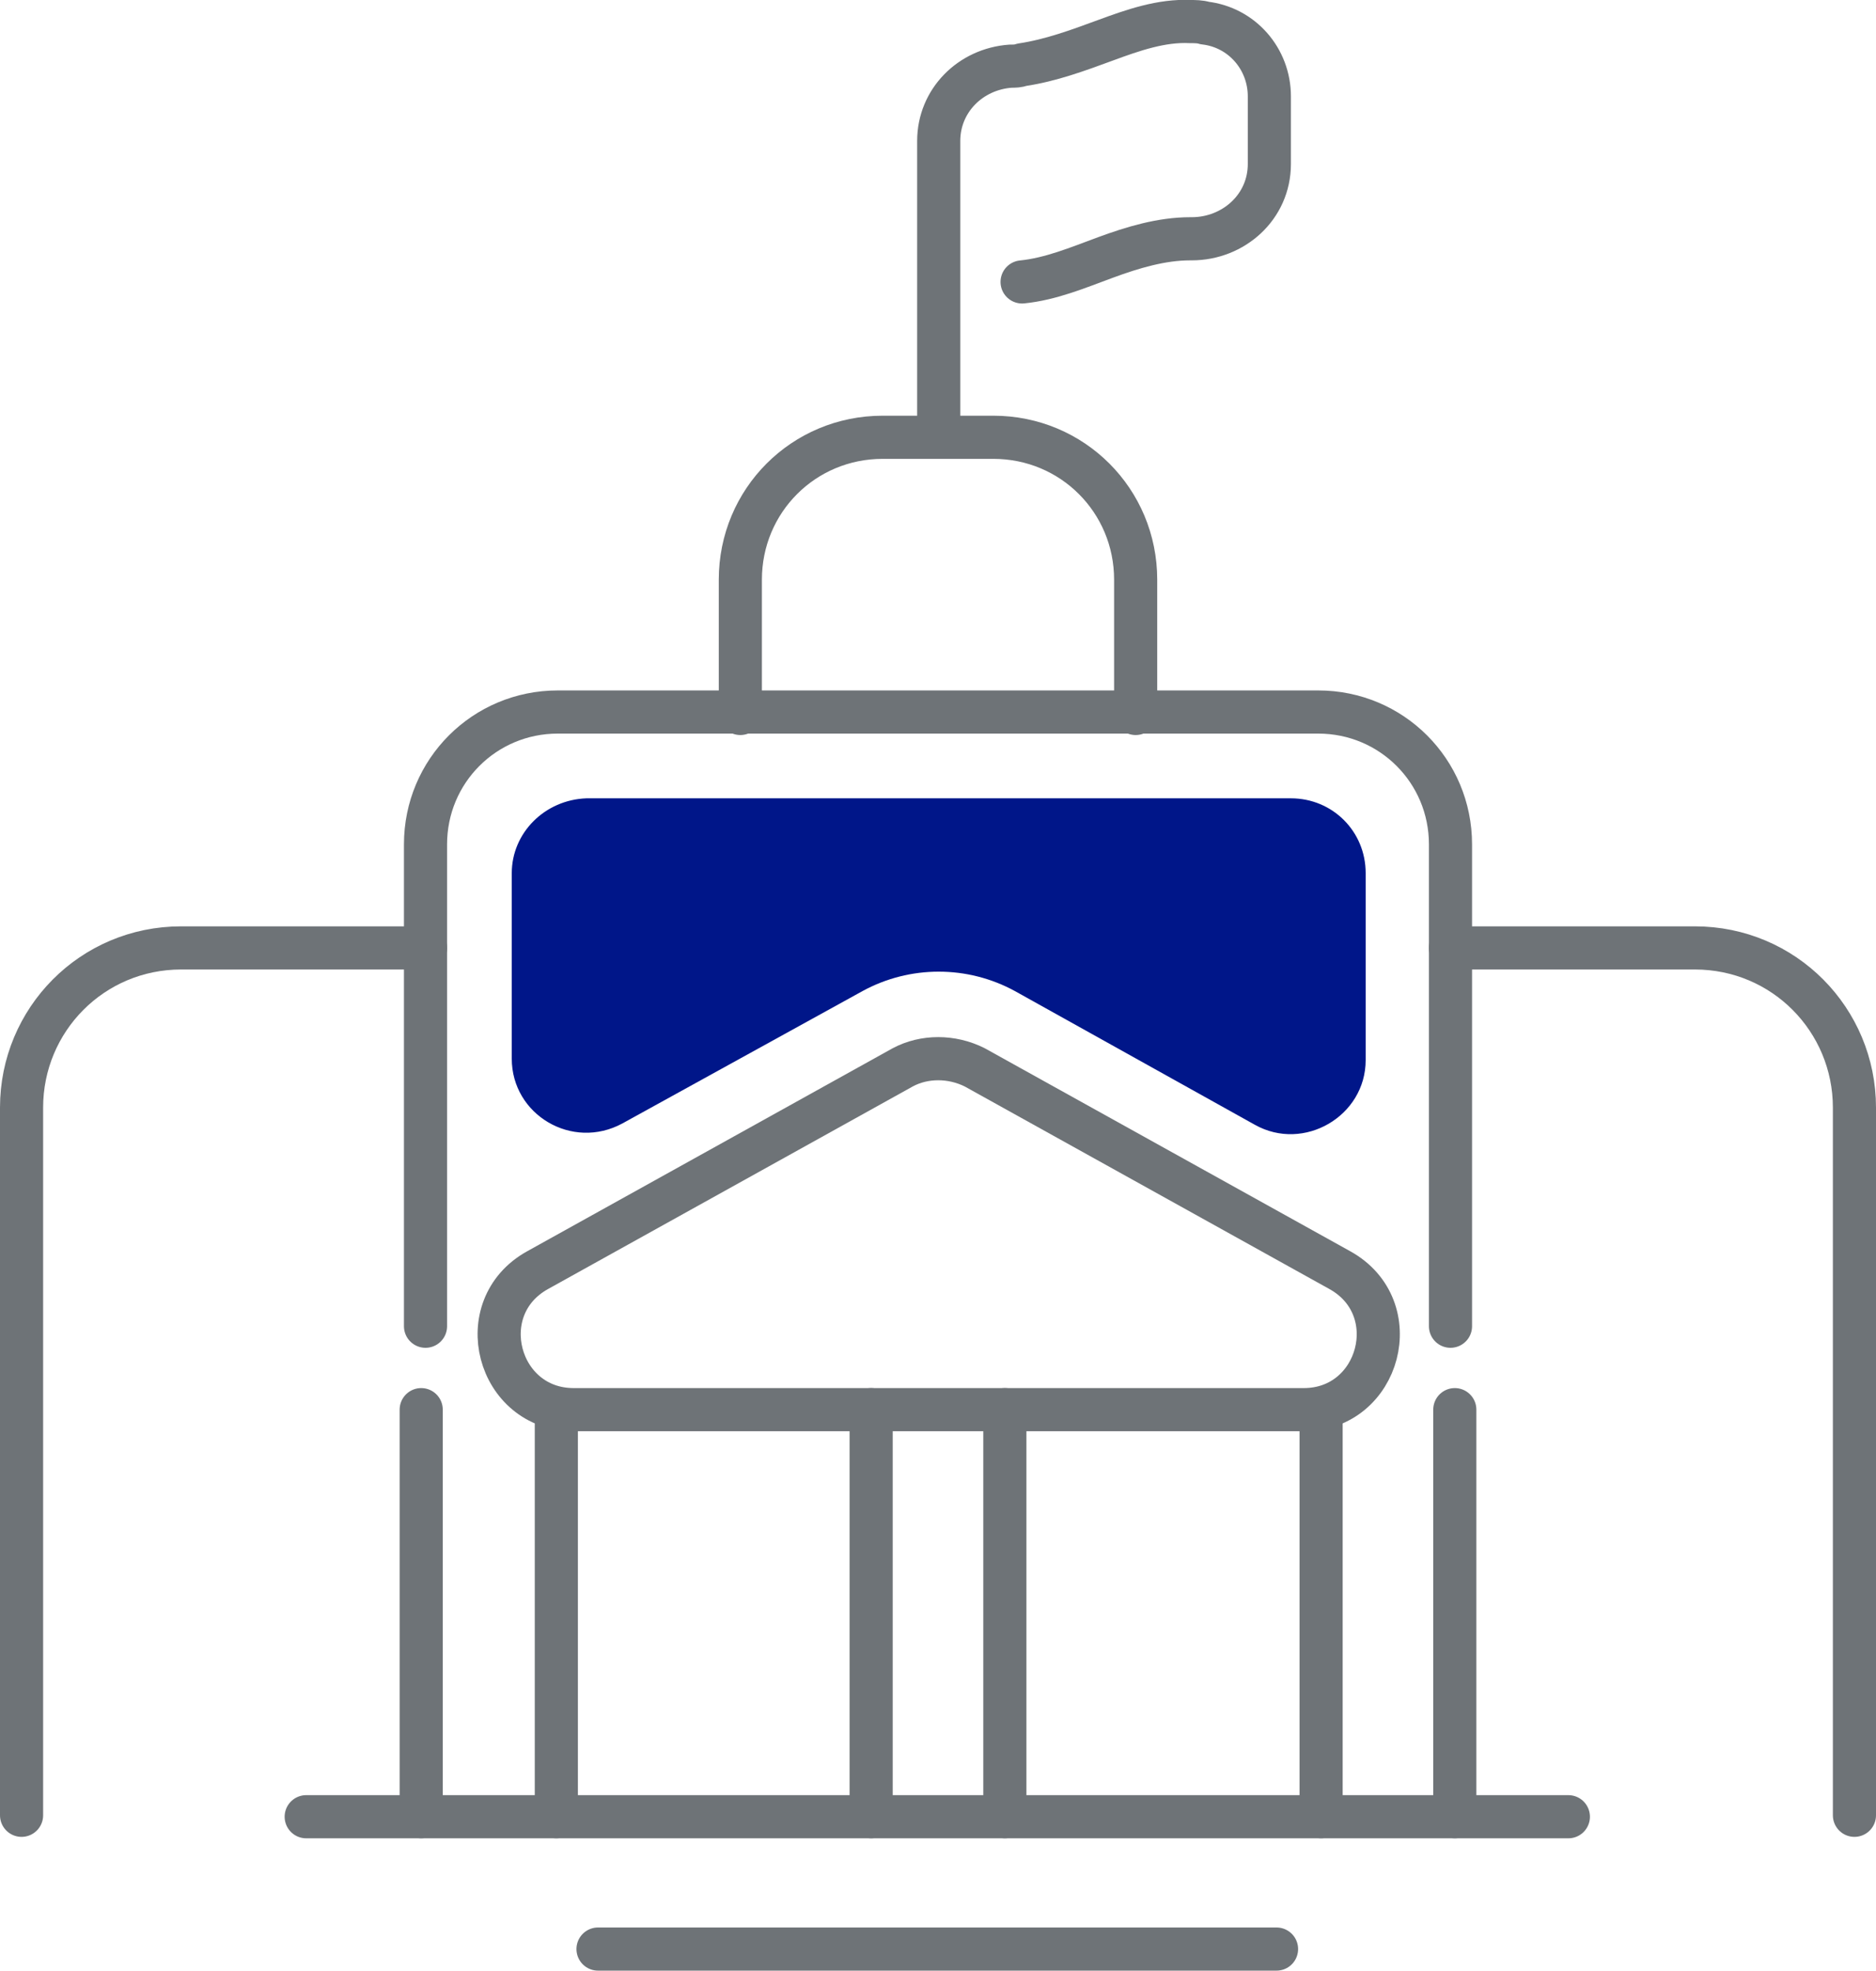
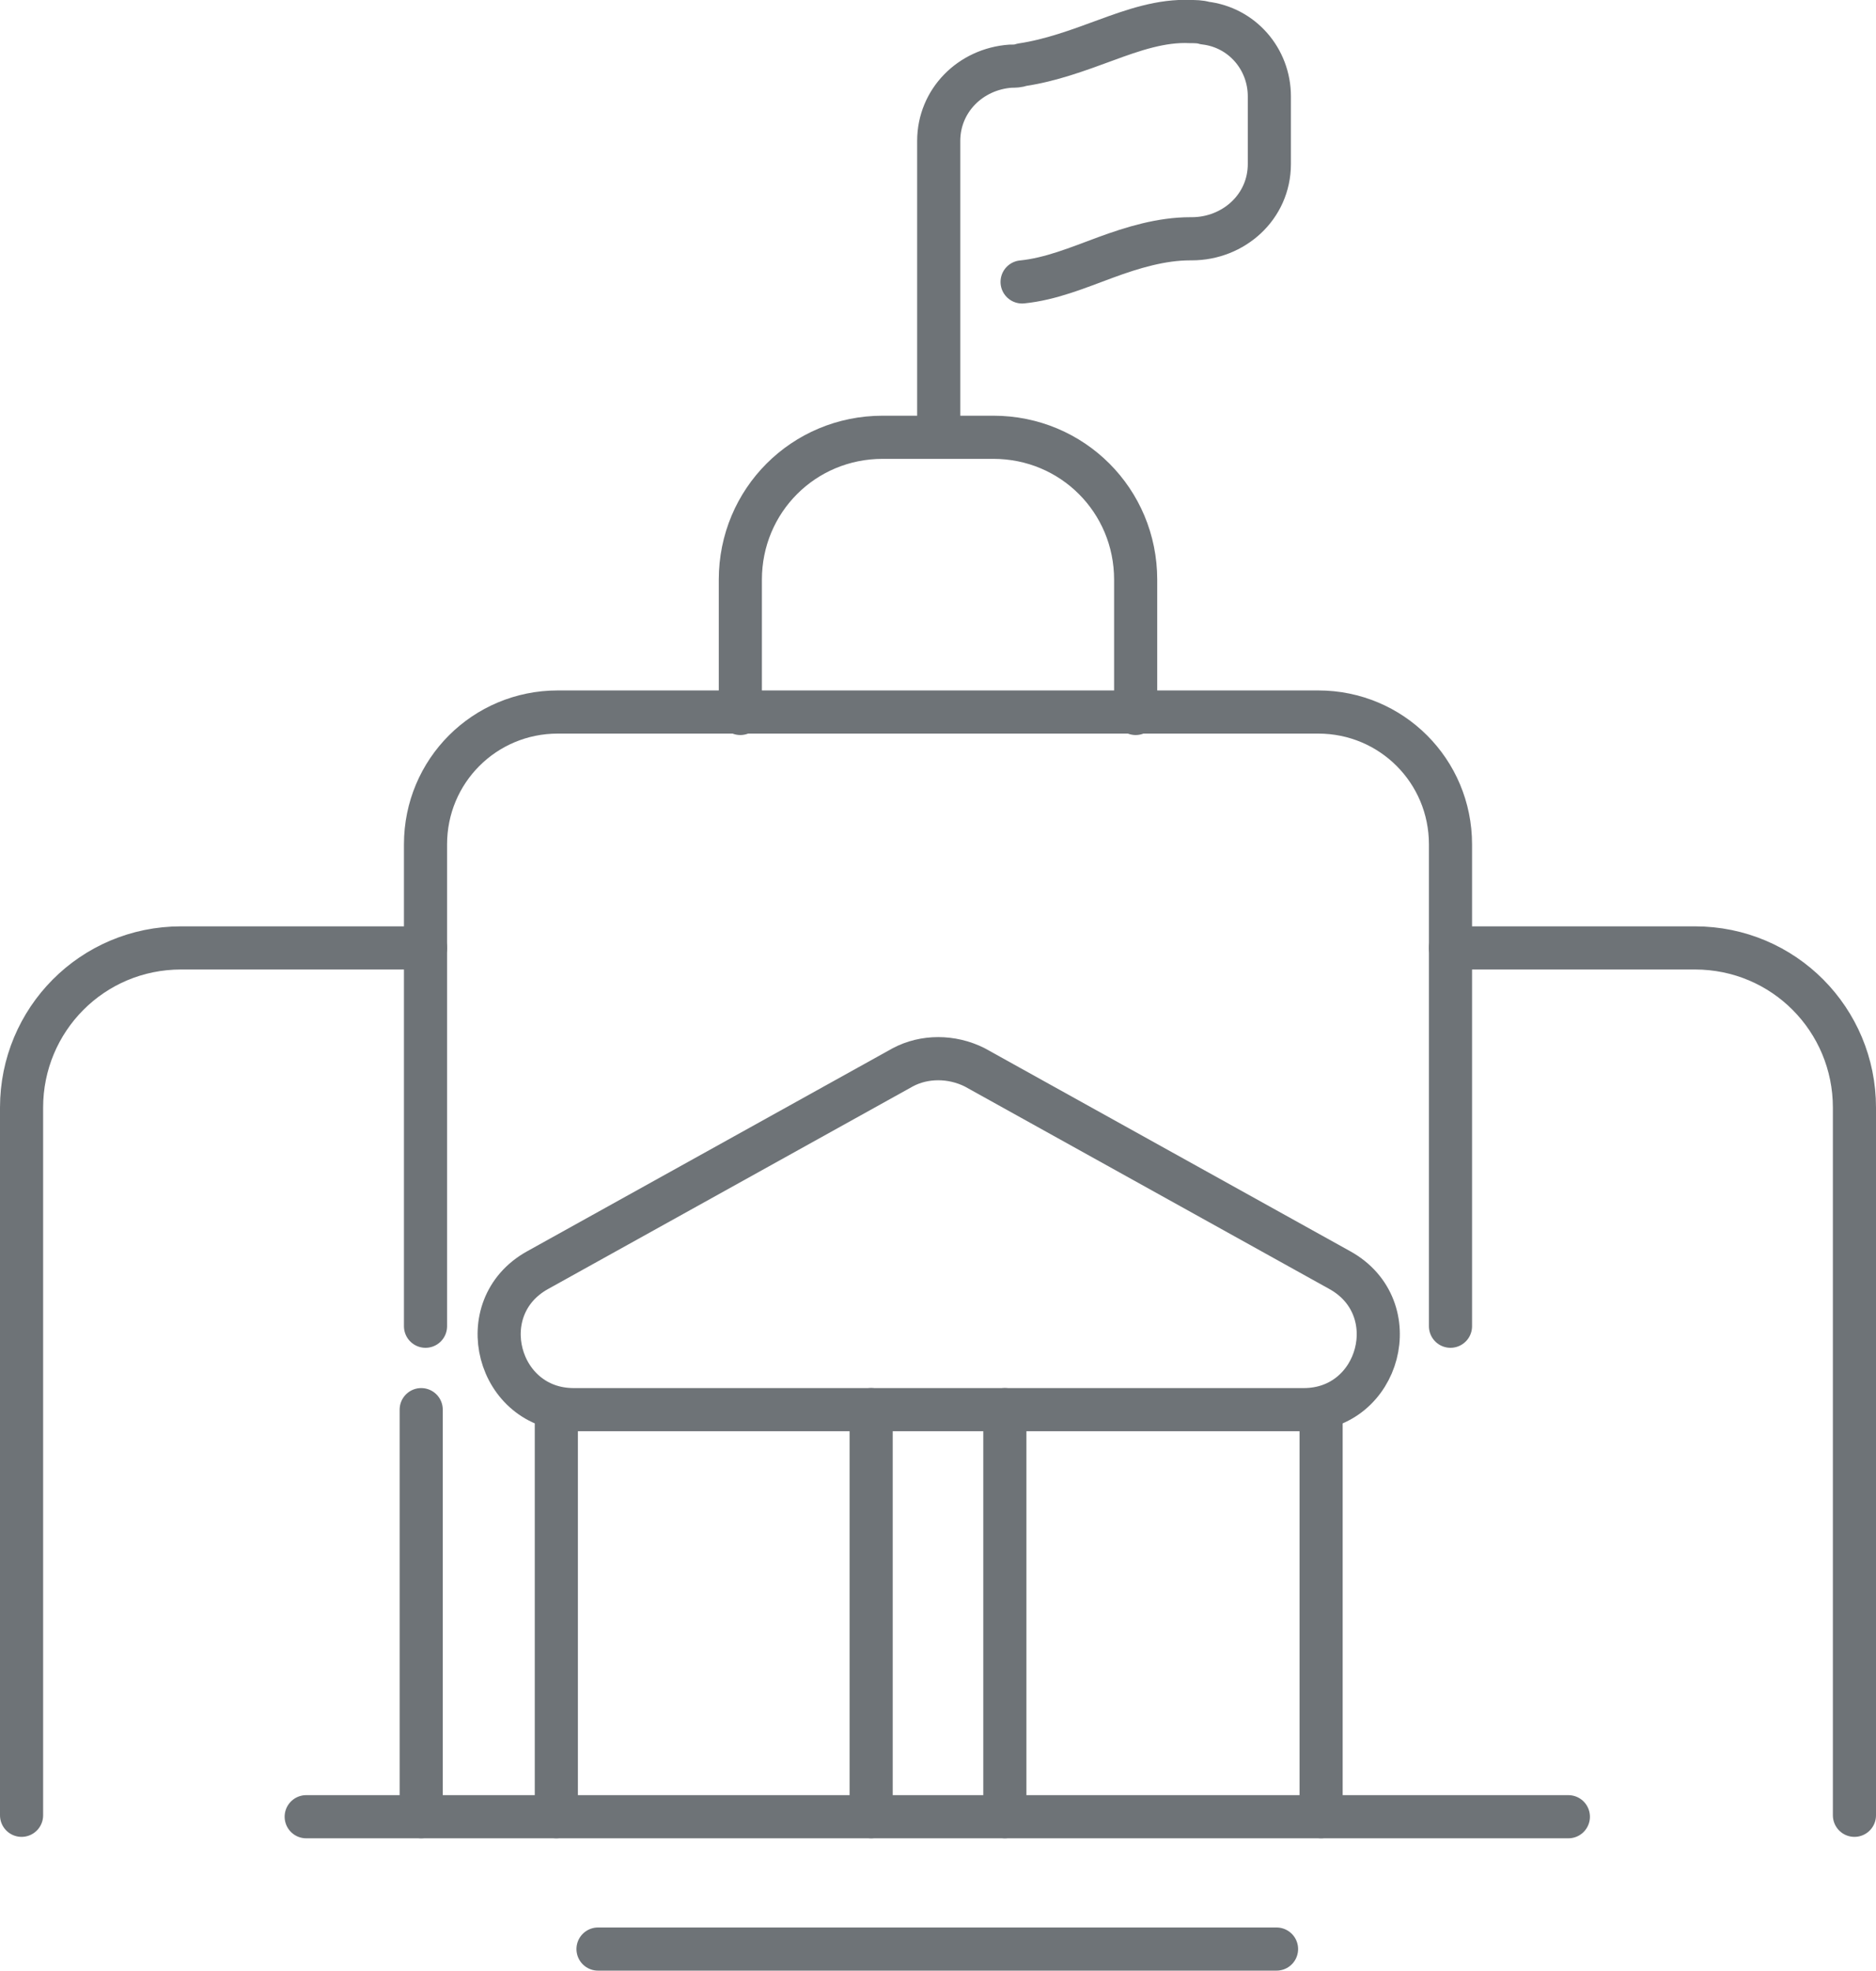
<svg xmlns="http://www.w3.org/2000/svg" version="1.1" id="Layer_1" x="0px" y="0px" viewBox="0 0 130.5 137" style="enable-background:new 0 0 130.5 137;" xml:space="preserve">
  <style type="text/css">
	.st0{display:none;}
	.st1{display:inline;}
	.st2{fill:none;stroke:#53565A;stroke-width:3;stroke-linecap:round;stroke-linejoin:round;stroke-miterlimit:10;}
	.st3{fill:#BE1E2D;}
	.st4{fill:none;stroke:#6E7377;stroke-width:3;stroke-linecap:round;stroke-linejoin:round;stroke-miterlimit:10;}
	.st5{fill:#001689;}
</style>
  <g id="Layer_2_00000099658511283727364170000018231641998386130573_" class="st0">
    <g class="st1">
-       <path class="st2" d="M62.8,74.2L37.4,88.3c-4.7,2.6-2.8,9.7,2.5,9.7h50.8c5.3,0,7.2-7.1,2.5-9.7L67.8,74.2    C66.2,73.4,64.3,73.4,62.8,74.2z" />
      <g>
        <line class="st2" x1="29.3" y1="98" x2="29.3" y2="126.3" />
        <line class="st2" x1="38.7" y1="98" x2="38.7" y2="126.3" />
      </g>
      <line class="st2" x1="60.6" y1="98" x2="60.6" y2="126.3" />
      <line class="st2" x1="69.9" y1="98" x2="69.9" y2="126.3" />
      <line class="st2" x1="91.9" y1="98" x2="91.9" y2="126.3" />
      <line class="st2" x1="101.2" y1="98" x2="101.2" y2="126.3" />
      <path id="XMLID_00000093856402977480020370000013021899133232332175_" class="st2" d="M29.6,92.2V58.7c0-5.1,4.1-9.2,9.2-9.2h52.9    c5.1,0,9.2,4.1,9.2,9.2v33.5" />
      <path class="st3" d="M35.6,60.7v12.9c0,3.9,4.2,6.4,7.7,4.5L60,68.9c3.3-1.8,7.3-1.8,10.6,0l16.7,9.3c3.4,1.9,7.7-0.6,7.7-4.5v-13    c0-2.9-2.3-5.2-5.2-5.2h-49C37.9,55.6,35.6,57.9,35.6,60.7z" />
      <path class="st2" d="M51.5,49.6v-9.3c0-5.5,4.4-9.9,9.9-9.9h7.7c5.5,0,9.9,4.4,9.9,9.9v9.3" />
      <path class="st2" d="M65.3,30.3V18.2V9.8c0-2.8,2.2-5,5-5.2c0.3,0,0.5,0,0.8-0.1c2-0.3,3.9-1,5.8-1.7s3.9-1.4,5.9-1.3    c0.3,0,0.7,0,1,0.1c2.6,0.3,4.5,2.5,4.5,5.1v4.7c0,3-2.5,5.2-5.4,5.2c0,0,0,0-0.1,0c-2,0-4,0.6-5.9,1.3c-1.9,0.7-3.8,1.5-5.8,1.7" />
      <path class="st2" d="M100.9,65.9h17c6.2,0,11.1,5,11.1,11.1v49.2" />
      <path class="st2" d="M29.6,65.9h-17c-6.2,0-11.1,5-11.1,11.1v49.2" />
      <line class="st2" x1="21.3" y1="126.3" x2="109.1" y2="126.3" />
      <line class="st2" x1="41.6" y1="135.5" x2="88.8" y2="135.5" />
    </g>
  </g>
  <g id="Layer_2_copy">
    <g>
      <path class="st4" d="M62.8,74.2L37.4,88.3c-4.7,2.6-2.8,9.7,2.5,9.7h50.8c5.3,0,7.2-7.1,2.5-9.7L67.8,74.2    C66.2,73.4,64.3,73.4,62.8,74.2z" />
      <g>
        <line class="st4" x1="29.3" y1="98" x2="29.3" y2="126.3" />
        <line class="st4" x1="38.7" y1="98" x2="38.7" y2="126.3" />
      </g>
      <line class="st4" x1="60.6" y1="98" x2="60.6" y2="126.3" />
      <line class="st4" x1="69.9" y1="98" x2="69.9" y2="126.3" />
      <line class="st4" x1="91.9" y1="98" x2="91.9" y2="126.3" />
-       <line class="st4" x1="101.2" y1="98" x2="101.2" y2="126.3" />
      <path id="XMLID_00000042736246077760234740000005124436296366456247_" class="st4" d="M29.6,92.2V58.7c0-5.1,4.1-9.2,9.2-9.2h52.9    c5.1,0,9.2,4.1,9.2,9.2v33.5" />
-       <path class="st5" d="M35.6,60.7v12.9c0,3.9,4.2,6.4,7.7,4.5L60,68.9c3.3-1.8,7.3-1.8,10.6,0l16.7,9.3c3.4,1.9,7.7-0.6,7.7-4.5v-13    c0-2.9-2.3-5.2-5.2-5.2h-49C37.9,55.6,35.6,57.9,35.6,60.7z" />
      <path class="st4" d="M51.5,49.6v-9.3c0-5.5,4.4-9.9,9.9-9.9h7.7c5.5,0,9.9,4.4,9.9,9.9v9.3" />
      <path class="st4" d="M65.3,30.3V18.2V9.8c0-2.8,2.2-5,5-5.2c0.3,0,0.5,0,0.8-0.1c2-0.3,3.9-1,5.8-1.7s3.9-1.4,5.9-1.3    c0.3,0,0.7,0,1,0.1c2.6,0.3,4.5,2.5,4.5,5.1v4.7c0,3-2.5,5.2-5.4,5.2c0,0,0,0-0.1,0c-2,0-4,0.6-5.9,1.3c-1.9,0.7-3.8,1.5-5.8,1.7" />
      <path class="st4" d="M100.9,65.9h17c6.2,0,11.1,5,11.1,11.1v49.2" />
      <path class="st4" d="M29.6,65.9h-17c-6.2,0-11.1,5-11.1,11.1v49.2" />
      <line class="st4" x1="21.3" y1="126.3" x2="109.1" y2="126.3" />
      <line class="st4" x1="41.6" y1="135.5" x2="88.8" y2="135.5" />
    </g>
  </g>
</svg>